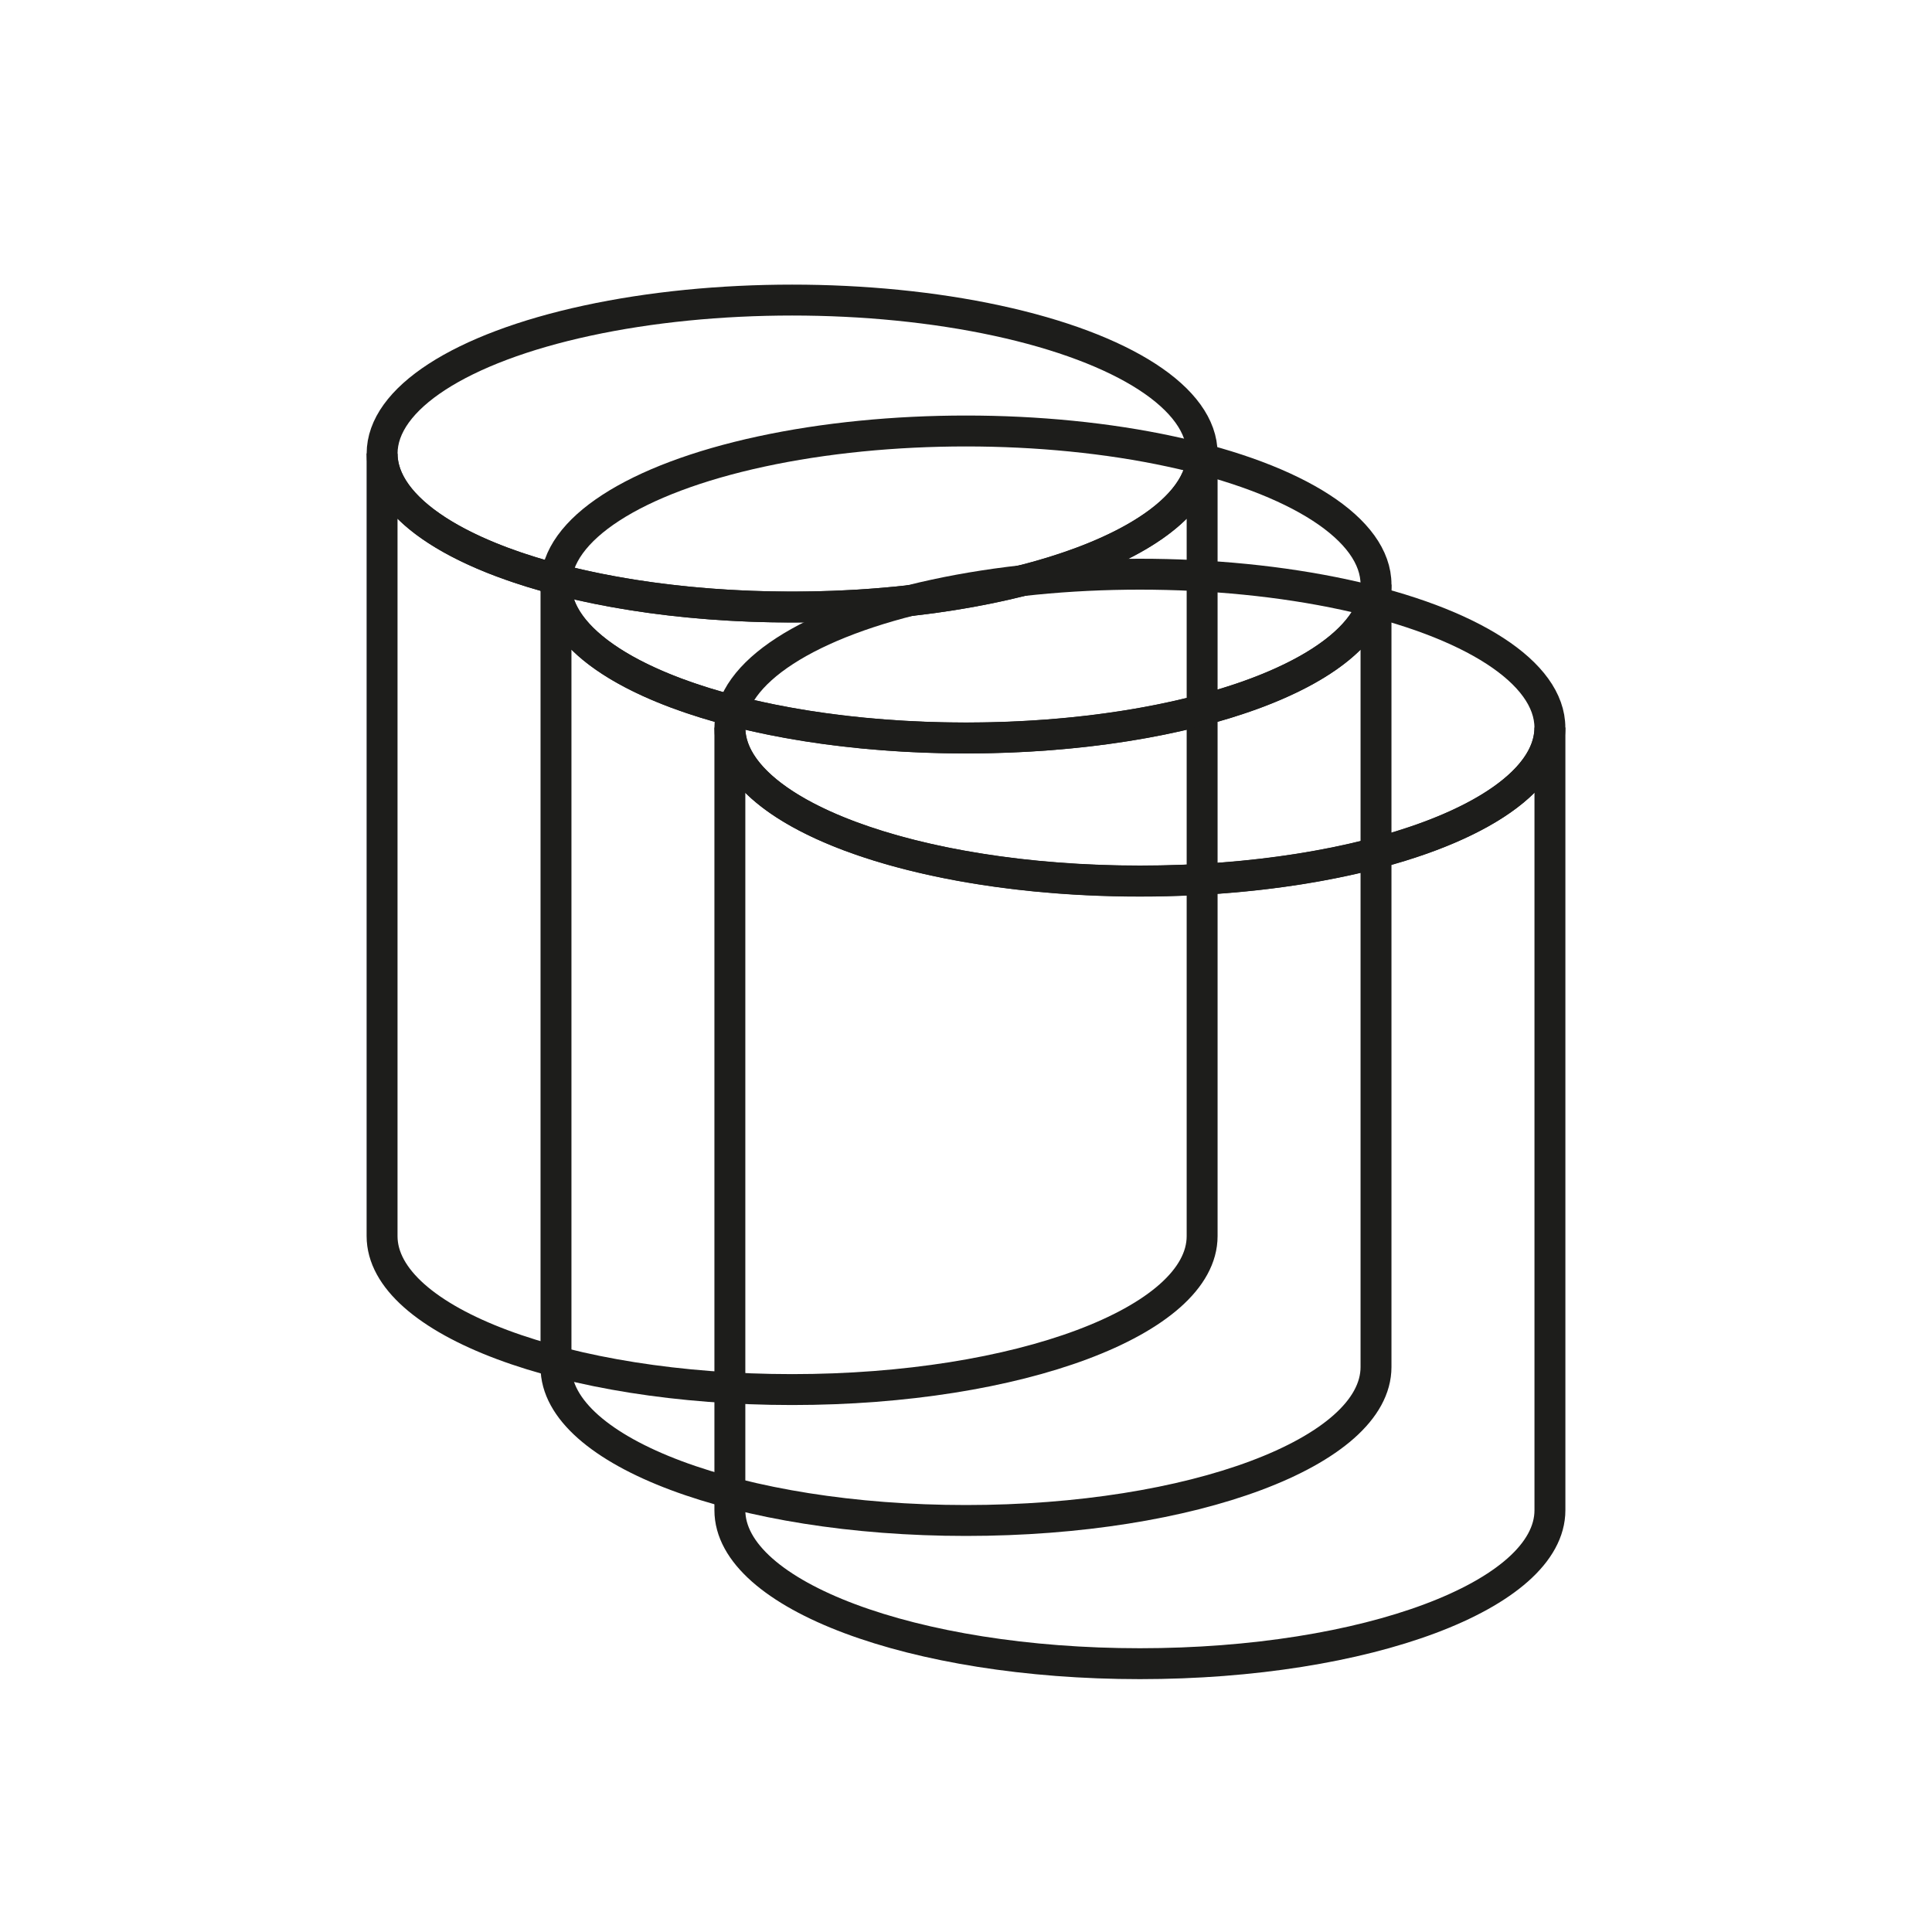
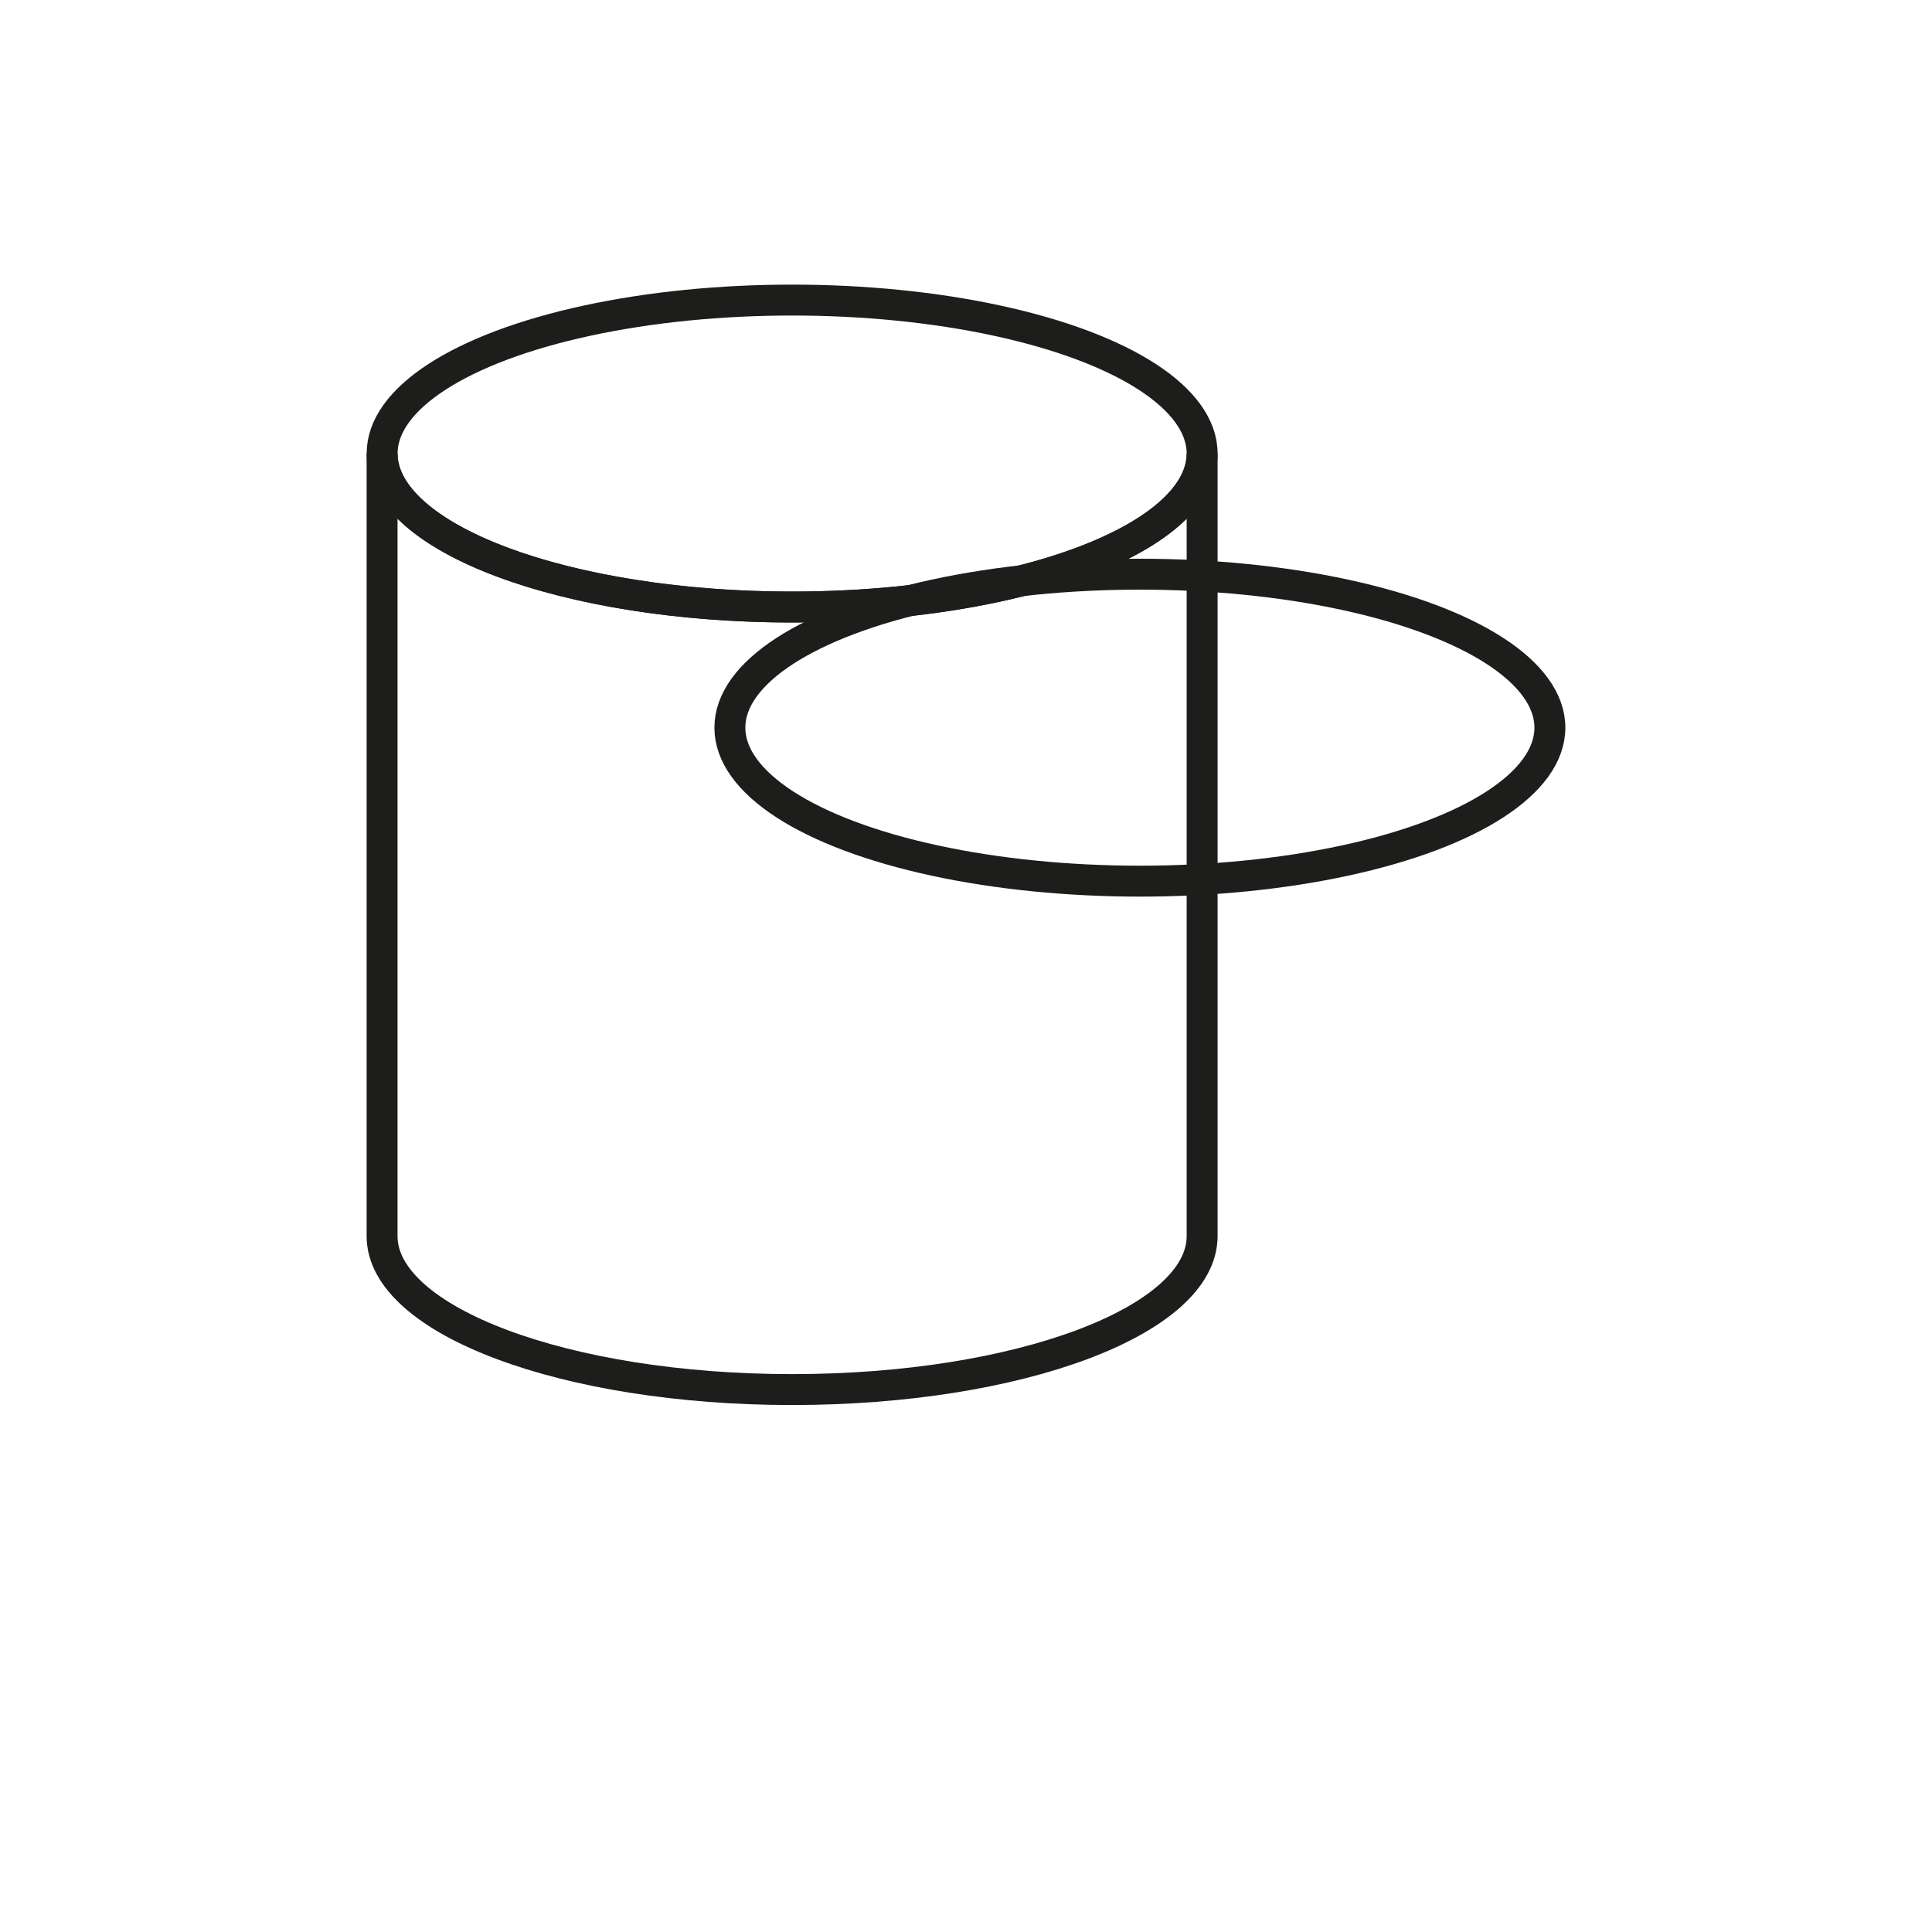
<svg xmlns="http://www.w3.org/2000/svg" id="svg" viewBox="0 0 500 500">
  <defs>
    <style>.cls-1{fill:none;stroke:#1d1d1b;stroke-linecap:round;stroke-miterlimit:10;stroke-width:8px;}</style>
  </defs>
  <title>Query-custom-DB</title>
  <ellipse class="cls-1" cx="205" cy="117.38" rx="106.11" ry="39.72" />
  <path class="cls-1" d="M311.11,319.9c0,21.94-47.51,39.72-106.11,39.72S98.88,341.84,98.88,319.9V117.38c0,21.93,47.51,39.72,106.12,39.72s106.11-17.79,106.11-39.72Z" />
-   <ellipse class="cls-1" cx="250" cy="151.26" rx="106.11" ry="39.72" />
-   <path class="cls-1" d="M356.11,353.78c0,21.94-47.51,39.72-106.11,39.72s-106.11-17.78-106.11-39.72V151.26C143.89,173.2,191.4,191,250,191s106.11-17.78,106.11-39.72Z" />
  <ellipse class="cls-1" cx="295" cy="188.32" rx="106.11" ry="39.72" />
-   <path class="cls-1" d="M401.12,390.84c0,21.94-47.51,39.72-106.12,39.72s-106.11-17.78-106.11-39.72V188.32C188.89,210.26,236.4,228,295,228s106.12-17.78,106.12-39.72Z" />
</svg>